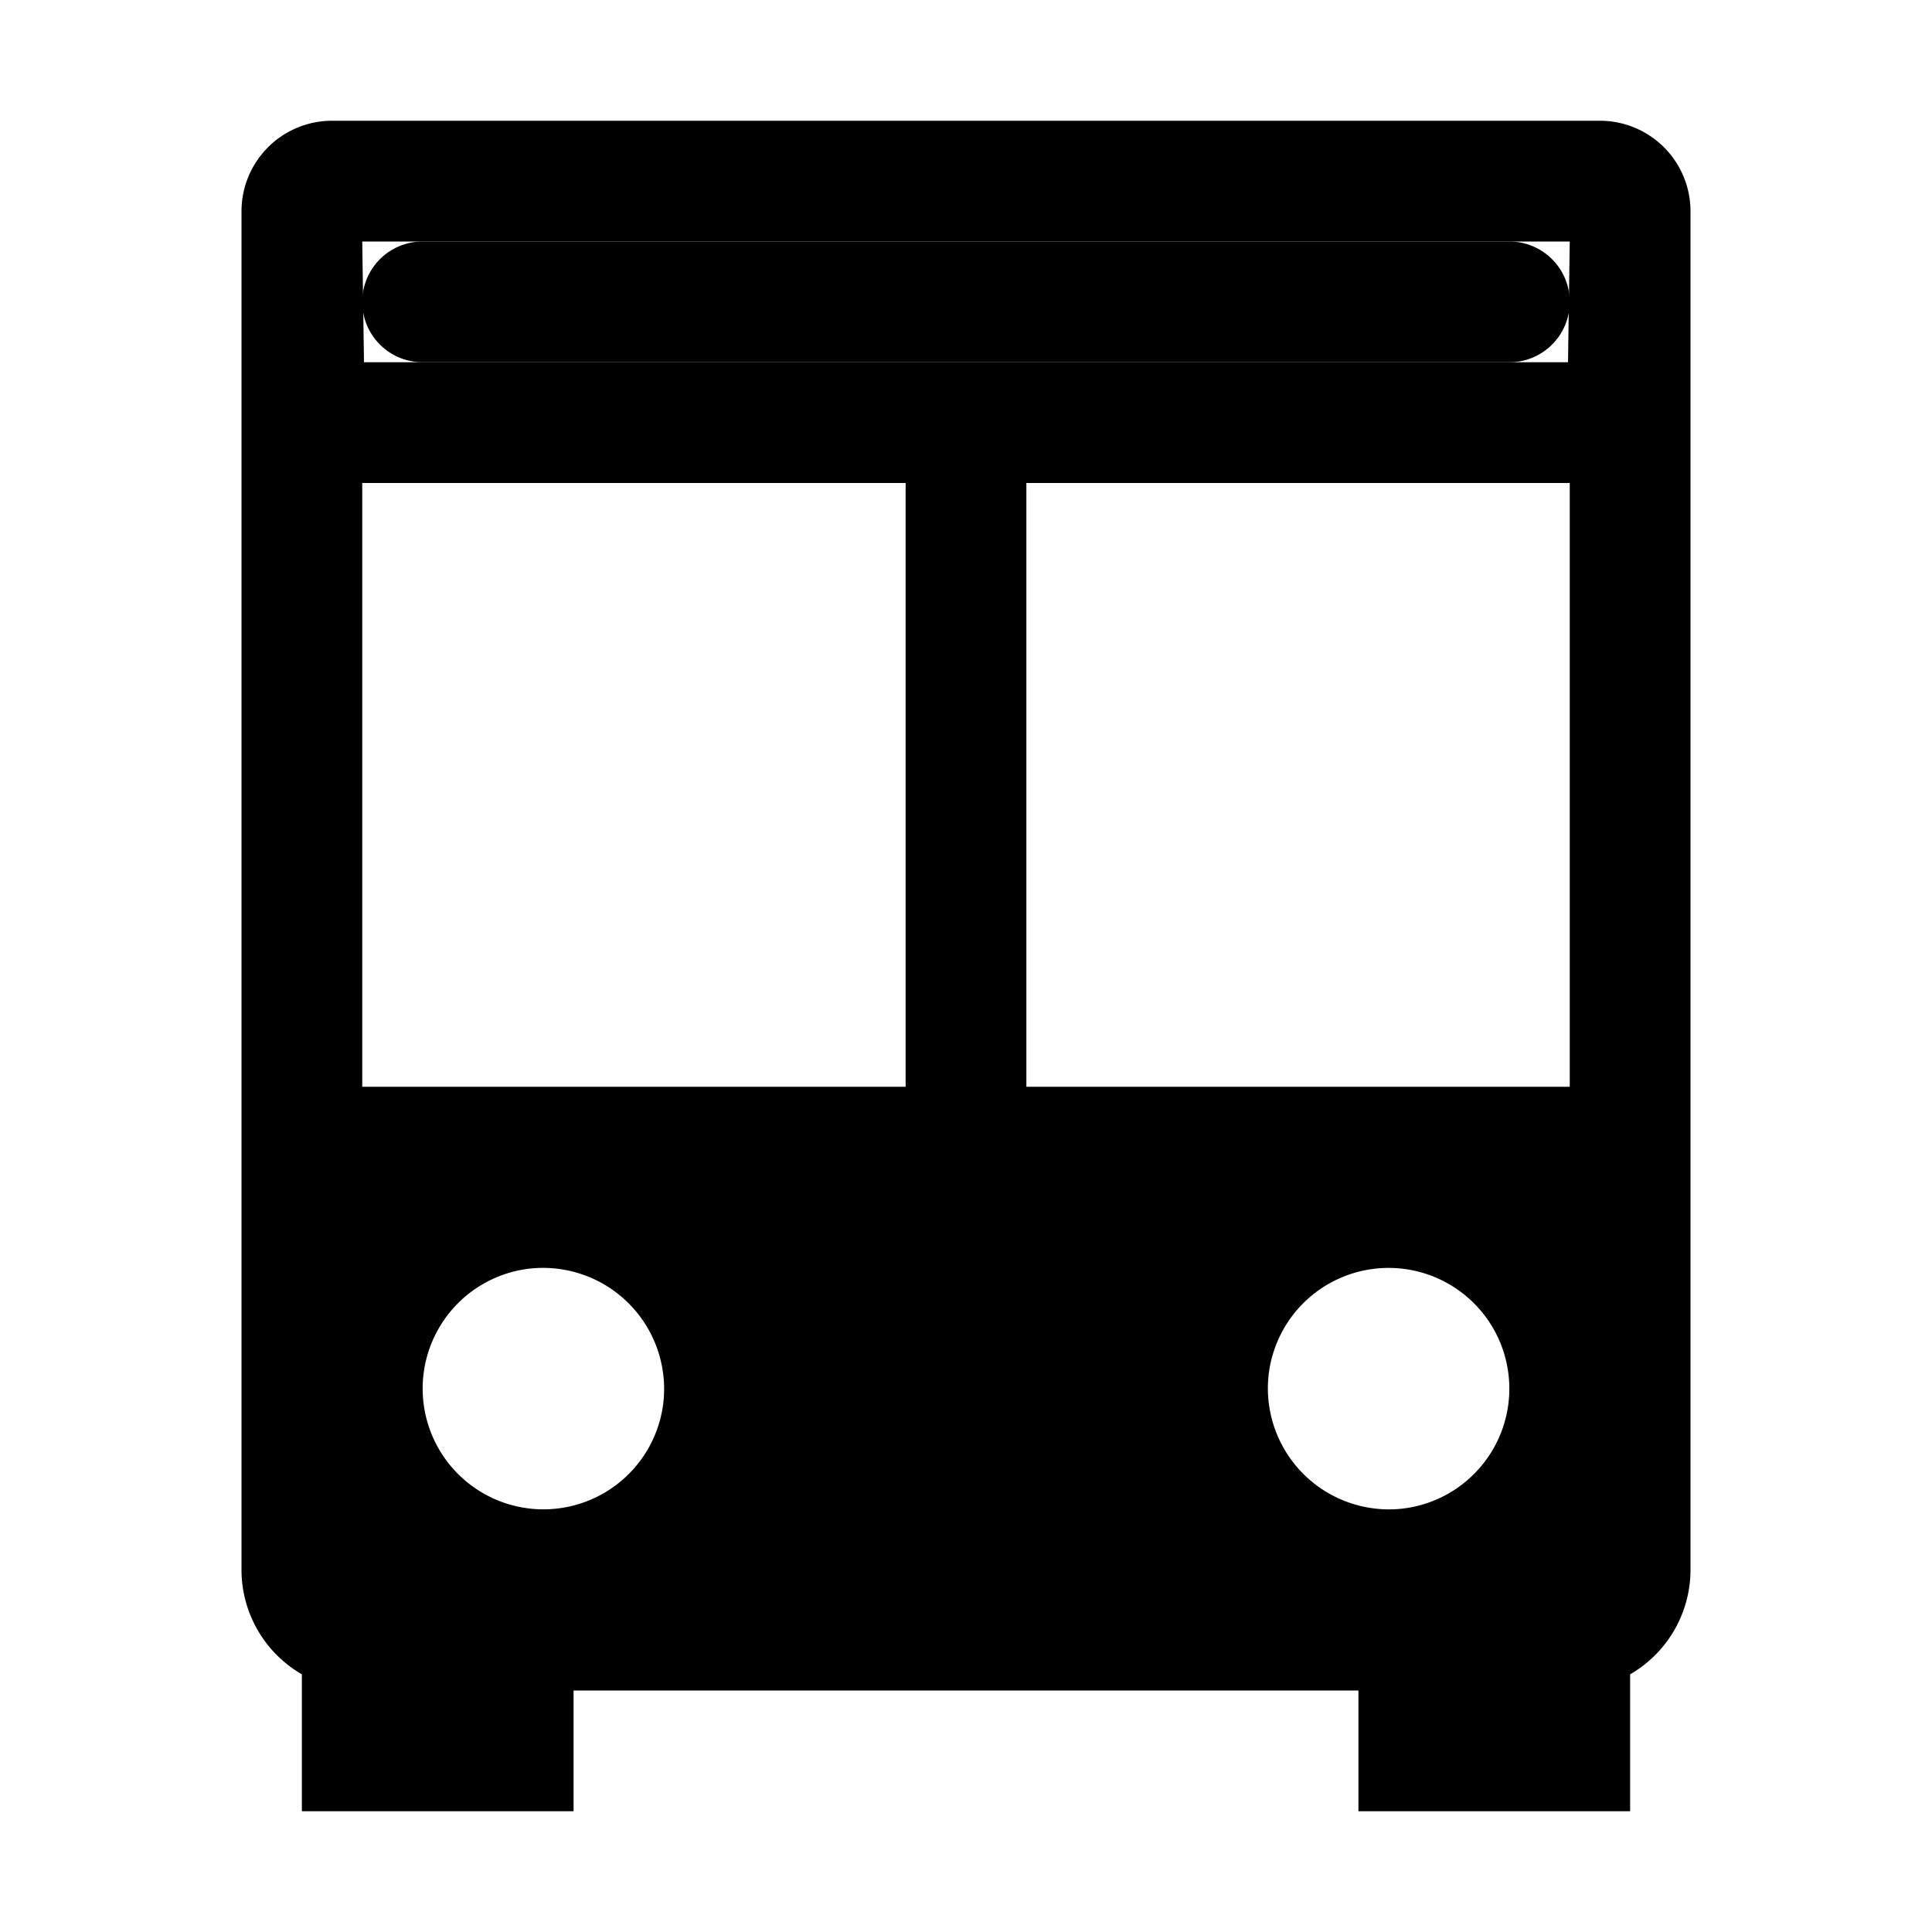
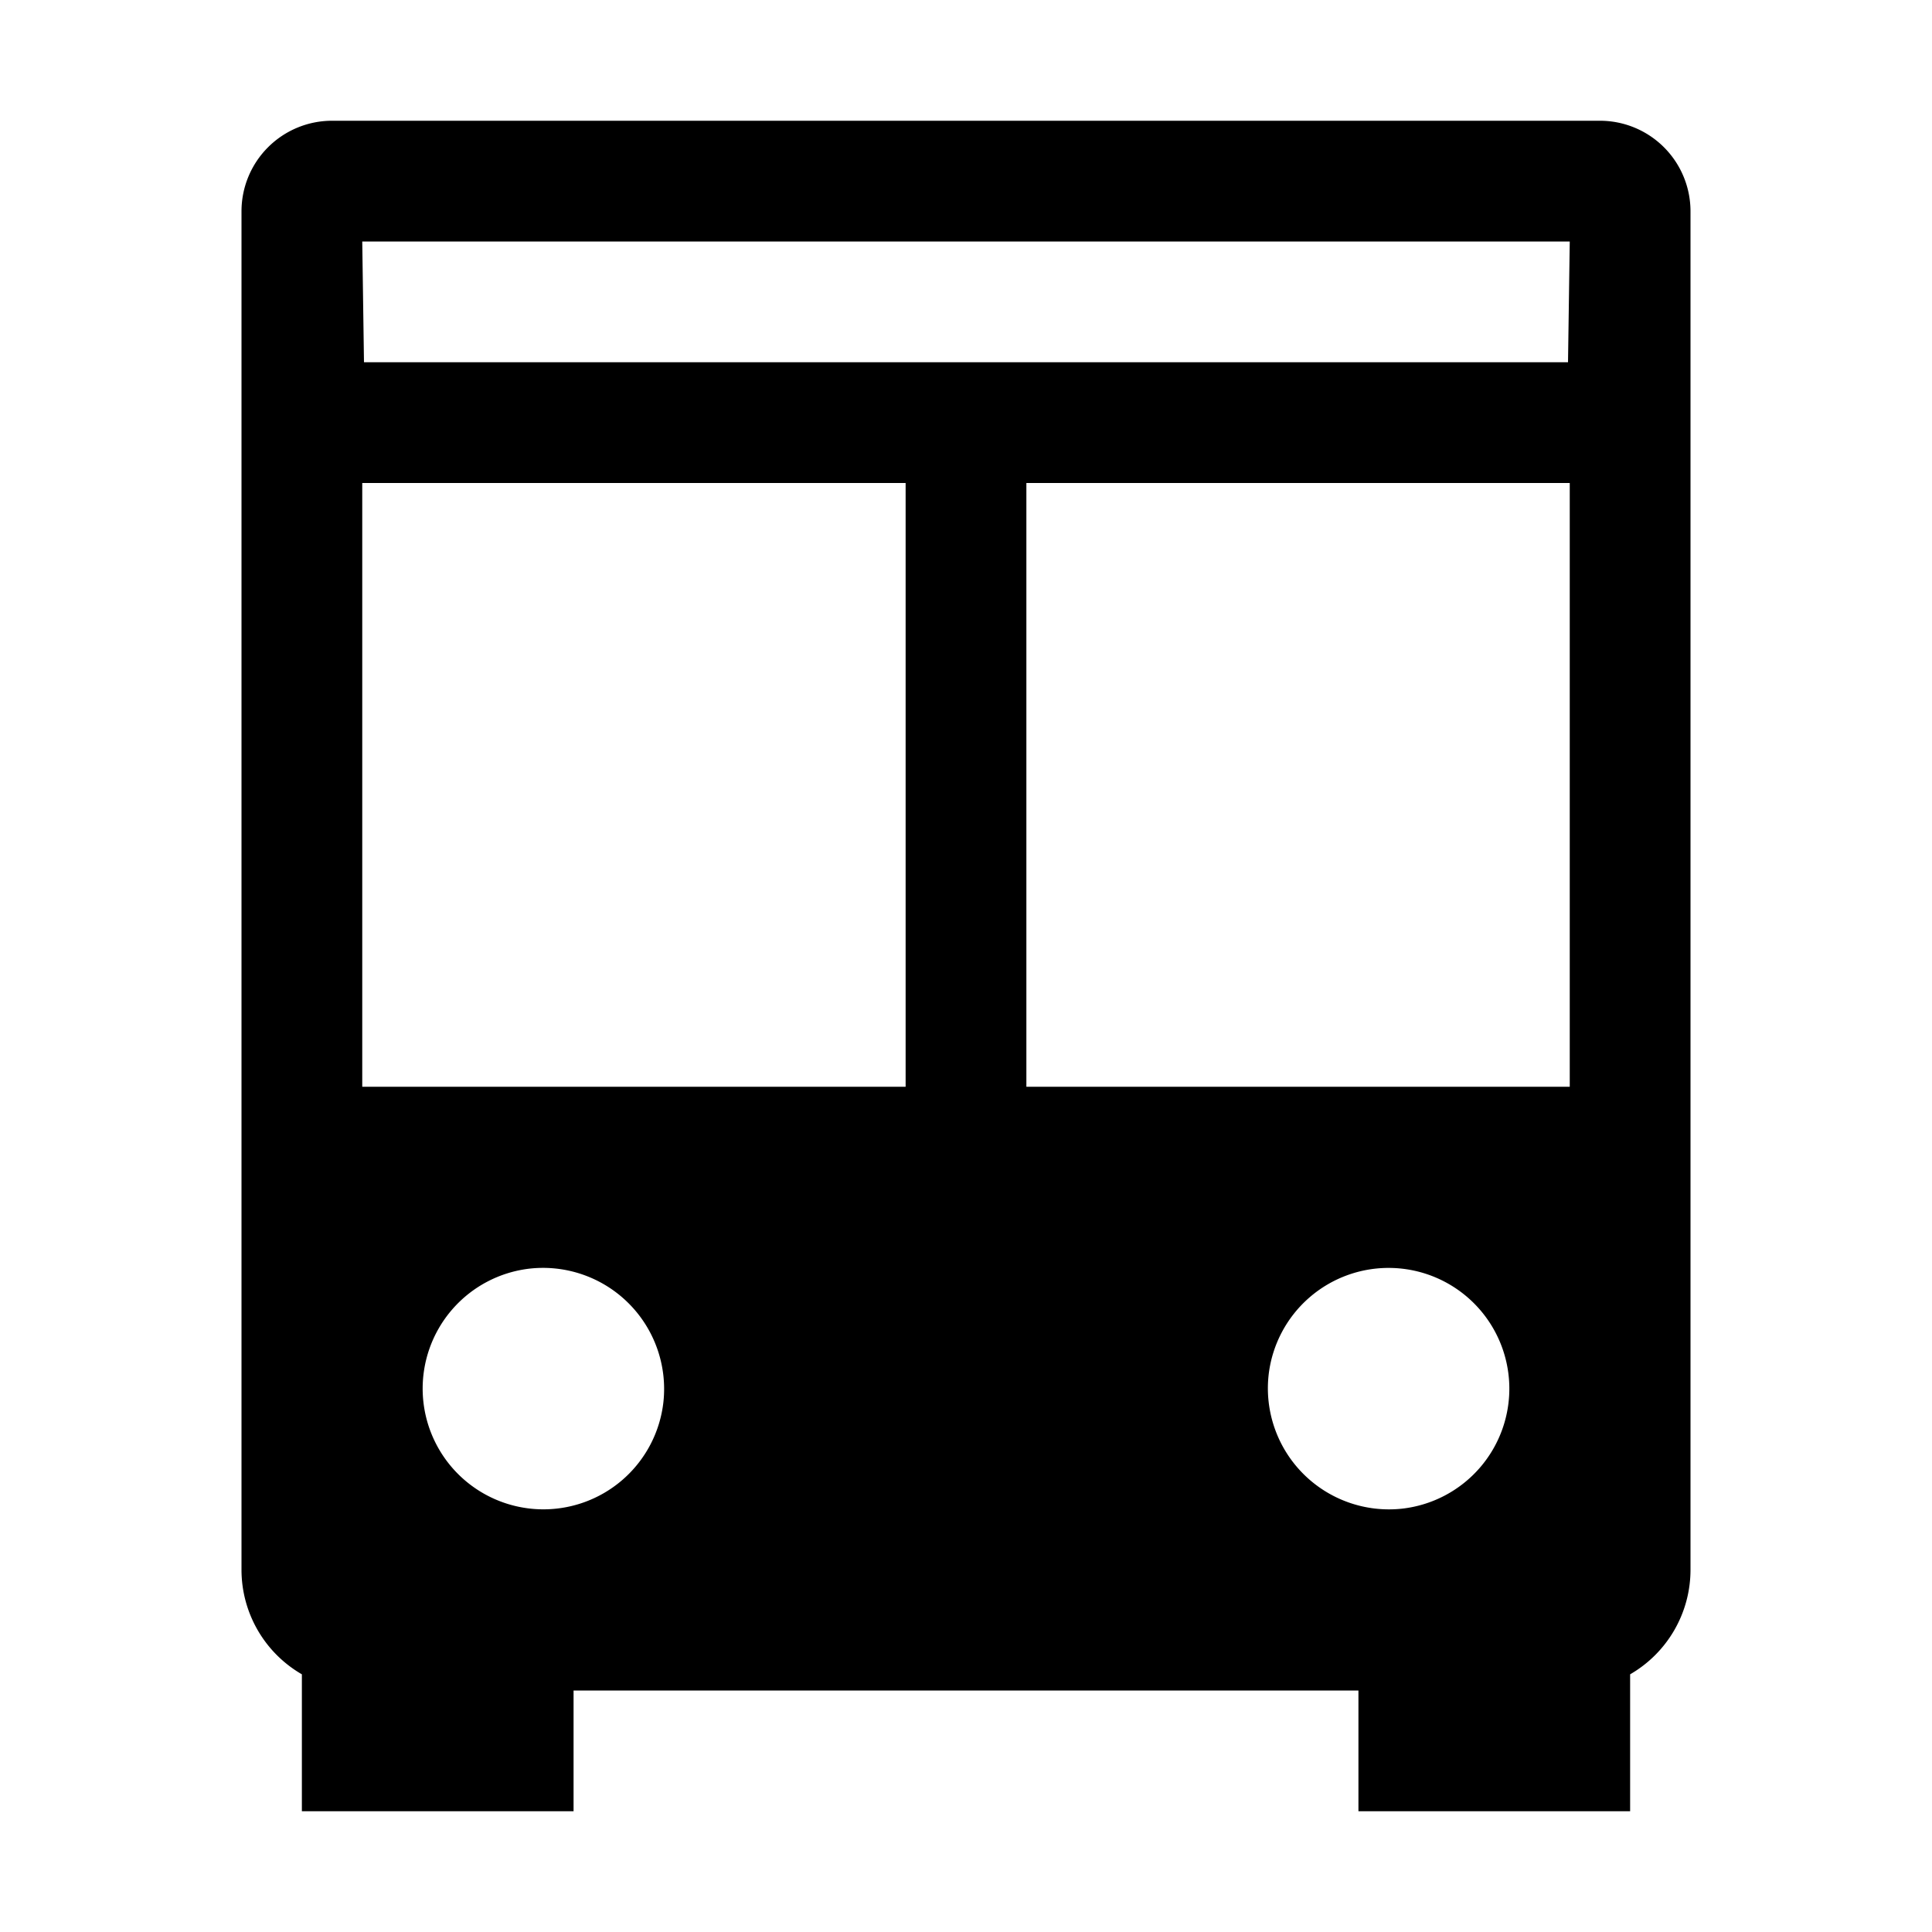
<svg xmlns="http://www.w3.org/2000/svg" viewBox="0 0 512 512" class="ionicon">
-   <path d="M400 64H112a16 16 0 0 0 0 32h288a16 16 0 0 0 0-32" class="ionicon-fill-none" />
  <path d="M424 32H88a24 24 0 0 0-24 24v360a32 32 0 0 0 16 27.71V480h72v-32h208v32h72v-36.29A32 32 0 0 0 448 416V56a24 24 0 0 0-24-24M175.82 371.47a32 32 0 1 1-35.3-35.29 32.09 32.09 0 0 1 35.3 35.29M240 288H96V128h144Zm16-192H96.46L96 64h320l-.46 32zm16 32h144v160H272Zm64.18 236.53a32 32 0 1 1 35.3 35.29 32.09 32.09 0 0 1-35.3-35.29" />
</svg>